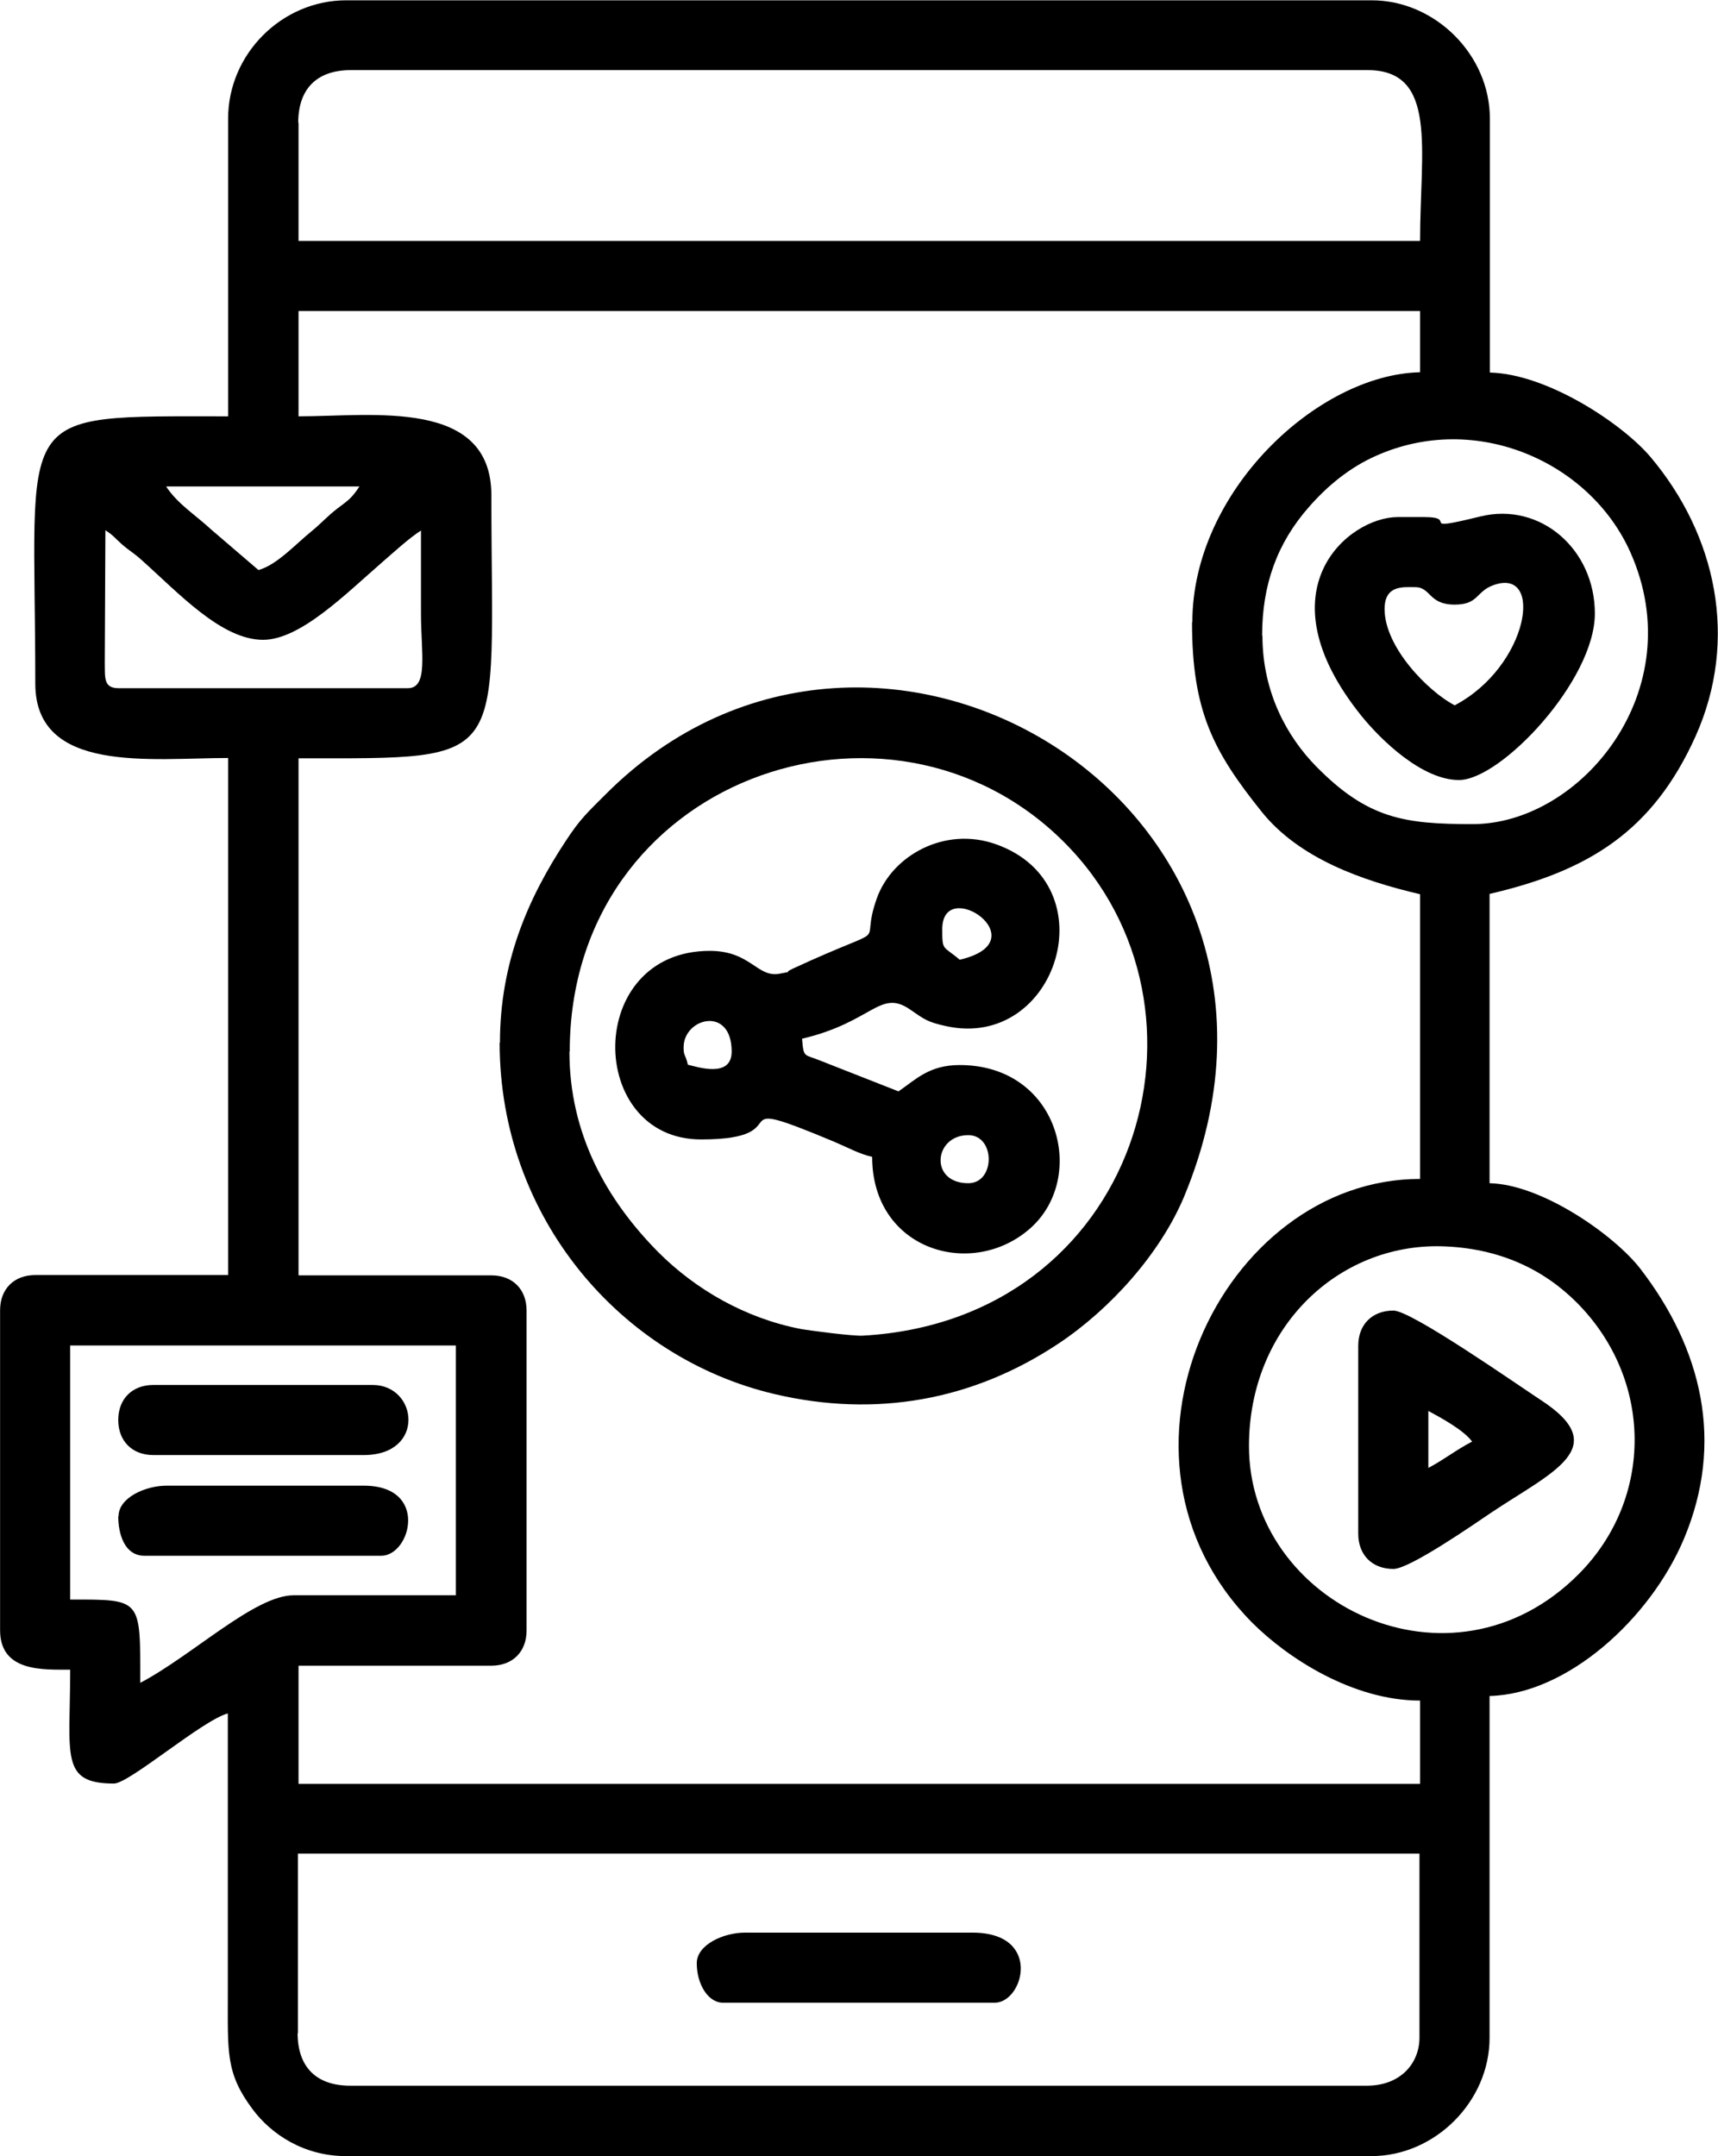
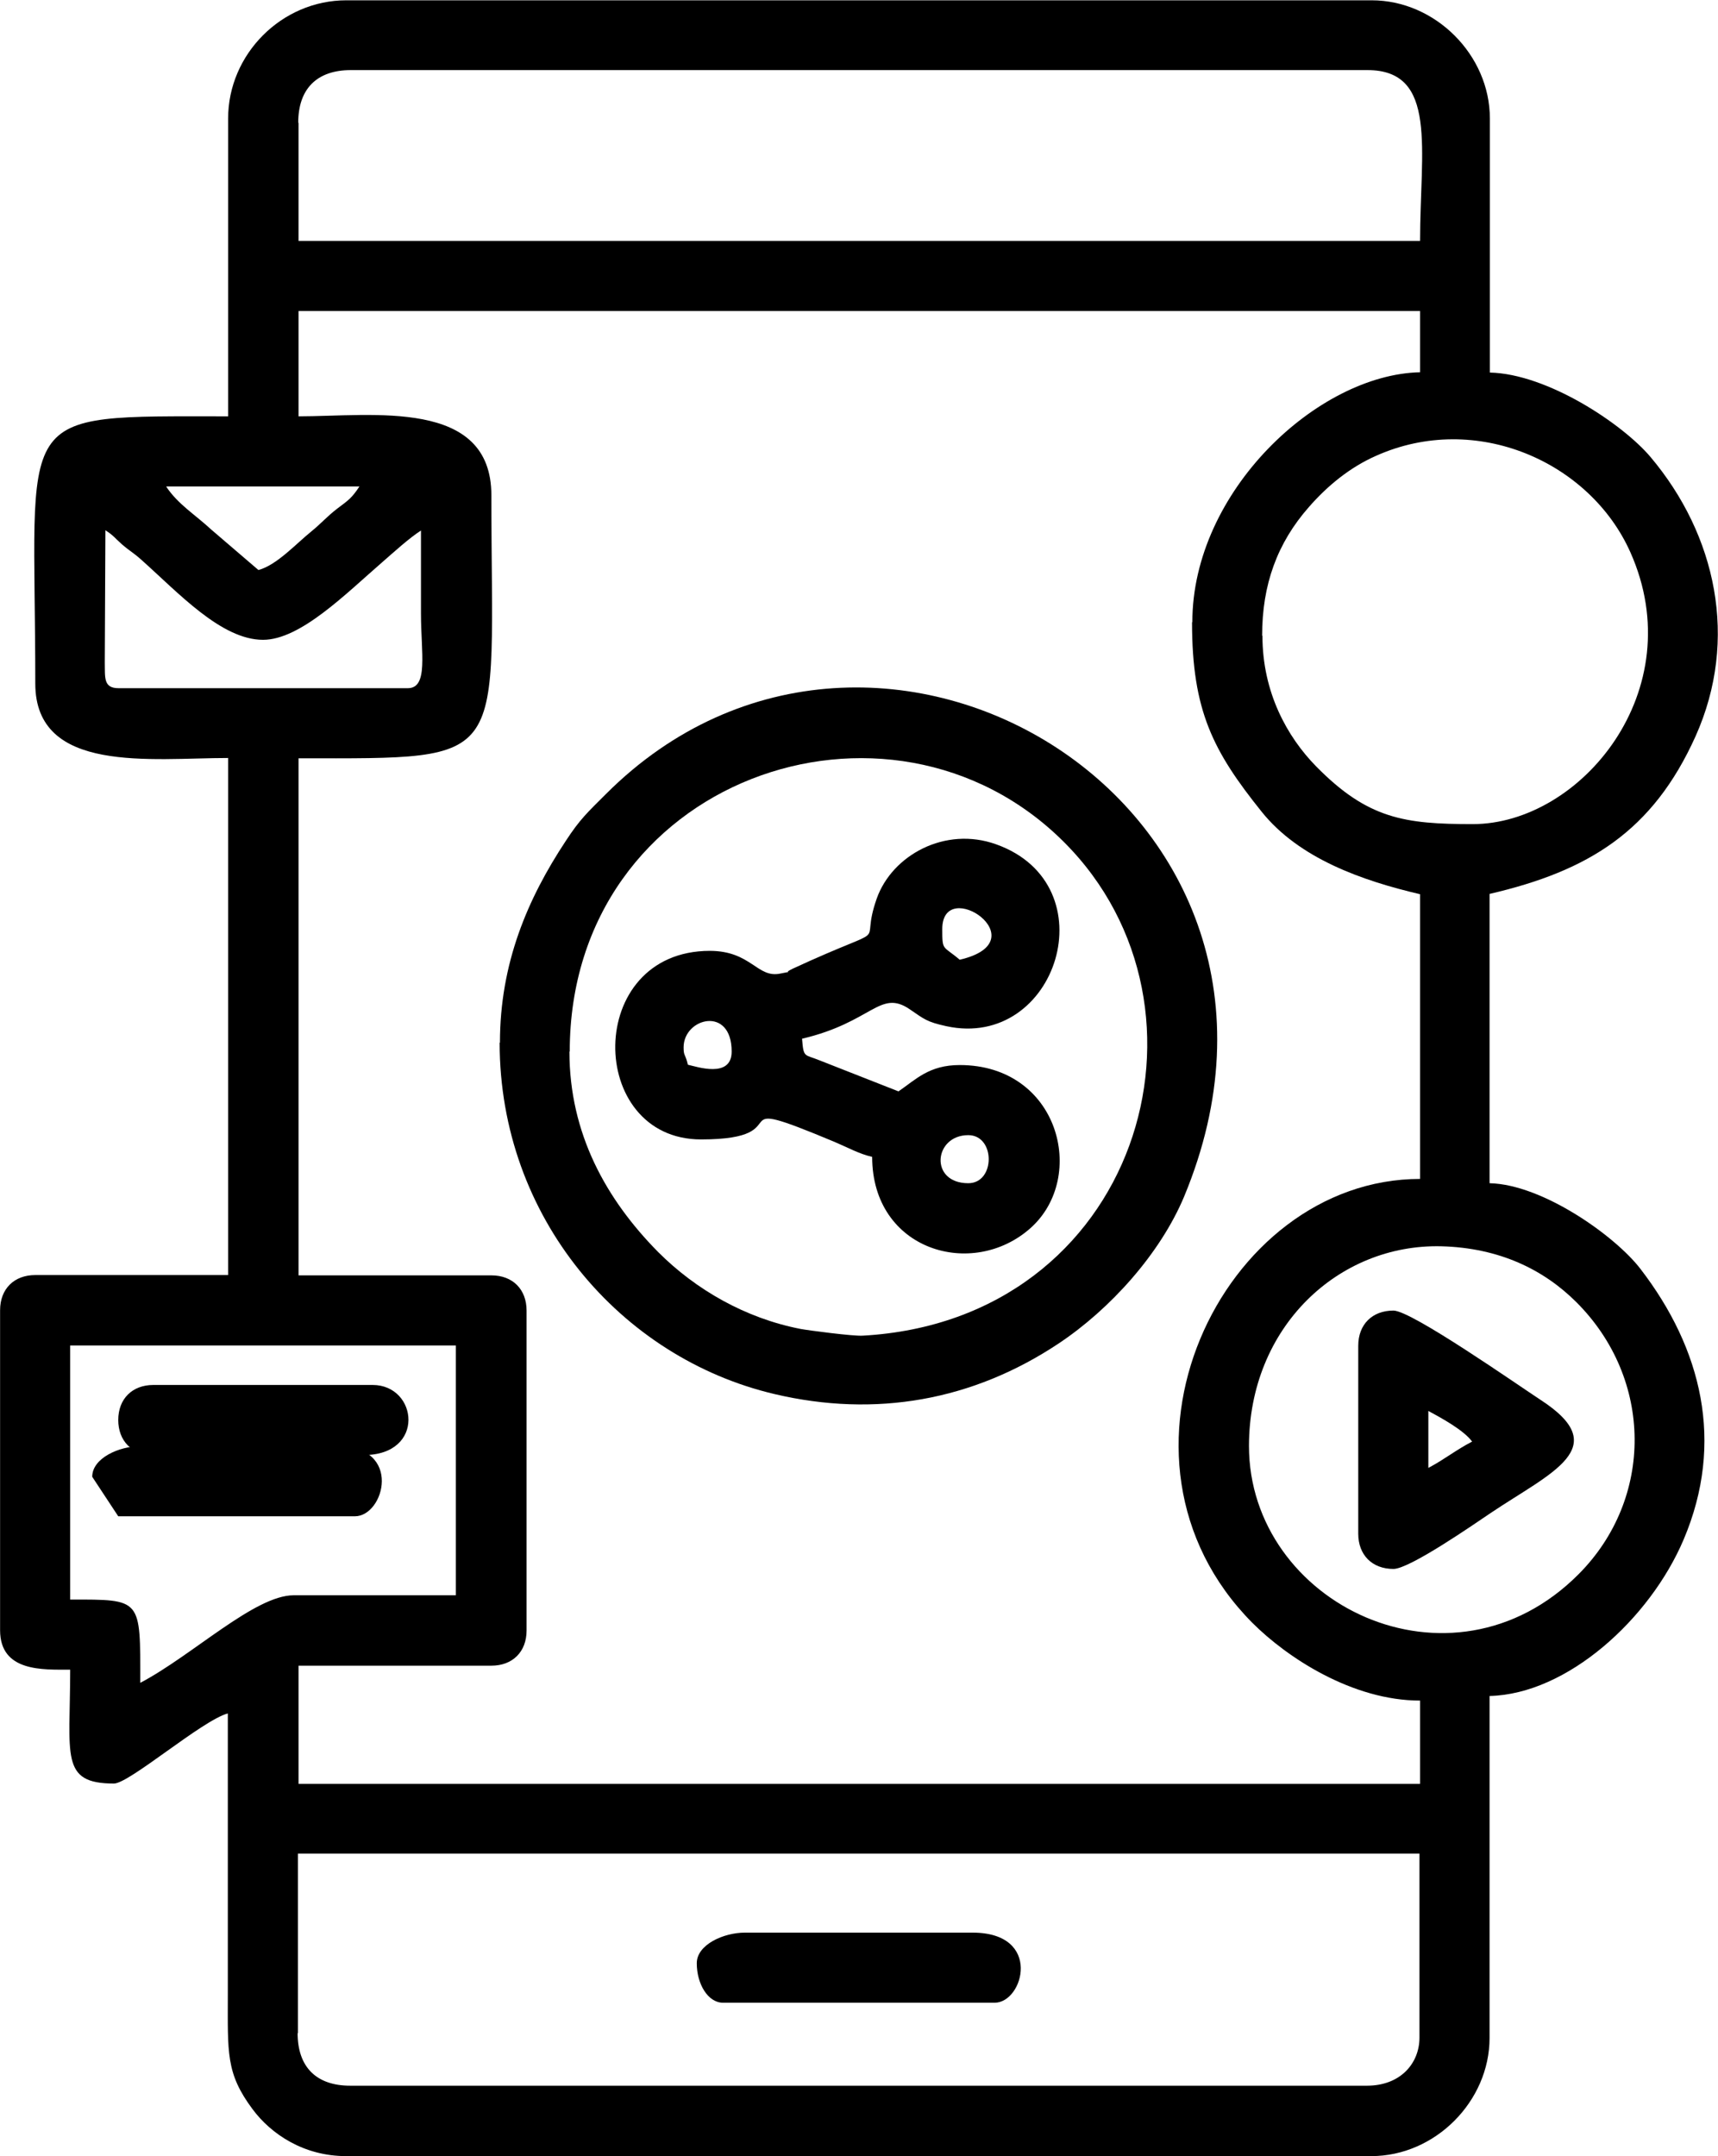
<svg xmlns="http://www.w3.org/2000/svg" xml:space="preserve" width="43.262mm" height="54.288mm" version="1.1" style="shape-rendering:geometricPrecision; text-rendering:geometricPrecision; image-rendering:optimizeQuality; fill-rule:evenodd; clip-rule:evenodd" viewBox="0 0 56.12 70.43">
  <defs>
    <style type="text/css">
   
    .fil0 {fill:black}
   
  </style>
  </defs>
  <g id="Camada_x0020_1">
    <g id="_2334561477104">
      <path class="fil0" d="M9.73 66.42l0 -5.87 36.64 0 0 6.01c0,0.82 -0.6,1.57 -1.72,1.57l-33.21 0c-1.11,0 -1.72,-0.61 -1.72,-1.72zm-5.15 -11.45c0,-2.77 0.06,-2.72 -2.29,-2.72l0 -8.3 12.6 0 0 8.16 -5.3 0c-1.27,0 -3.3,1.96 -5.01,2.86zm36.22 -7.73c0,-3.9 2.93,-6.61 6.28,-6.53 1.91,0.05 3.36,0.77 4.42,1.83 2.51,2.51 2.53,6.41 0.07,8.88 -4.17,4.19 -10.77,0.97 -10.77,-4.19zm-37.36 -29.92c0.29,0.19 0.28,0.23 0.54,0.46 0.28,0.24 0.36,0.26 0.64,0.51 1.21,1.08 2.61,2.61 3.97,2.61 1.22,0 2.7,-1.5 3.9,-2.54 0.38,-0.33 0.87,-0.78 1.26,-1.03 0,0.91 -0,1.81 0,2.72 0,1.27 0.25,2.43 -0.43,2.43l-9.45 0c-0.5,0 -0.44,-0.35 -0.45,-0.84l0.02 -4.31zm37.79 3.44c0,-1.66 0.49,-3.02 1.53,-4.2 0.61,-0.7 1.35,-1.3 2.19,-1.67 3.26,-1.46 6.99,0.19 8.31,3.15 2.01,4.51 -1.62,8.88 -5.15,8.88 -2.23,0 -3.43,-0.17 -5.12,-1.89 -0.94,-0.96 -1.75,-2.41 -1.75,-4.26zm-35.79 -4.87l6.3 0c-0.25,0.38 -0.36,0.45 -0.72,0.72 -0.35,0.27 -0.5,0.46 -0.84,0.74 -0.51,0.41 -1.14,1.11 -1.74,1.27l-1.54 -1.32c-0.54,-0.5 -1.08,-0.82 -1.47,-1.4zm33.5 4.44c0,2.89 0.69,4.21 2.27,6.18 1.23,1.54 3.3,2.26 5.18,2.7l0 9.3c-6.5,0 -10.83,9.11 -5.48,14.5 1.14,1.14 3.27,2.54 5.48,2.54l0 2.72 -36.64 0 0 -3.86 6.3 0c0.69,0 1.15,-0.45 1.15,-1.15l0 -10.45c0,-0.69 -0.45,-1.15 -1.15,-1.15l-6.3 0 0 -16.89c7.04,0 6.3,0.26 6.3,-8.59 0,-3.18 -3.88,-2.58 -6.3,-2.58l0 -3.44 36.64 0 0 2c-3.34,0.07 -7.44,3.89 -7.44,8.16zm-29.2 -16.32c0,-1.11 0.61,-1.72 1.72,-1.72l33.21 0c2.31,0 1.72,2.6 1.72,5.58l-36.64 0 0 -3.86zm-2.29 -0.14l0 9.73c-7.18,0 -6.3,-0.31 -6.3,8.73 0,2.96 3.79,2.43 6.3,2.43l0 16.89 -6.3 0c-0.69,0 -1.15,0.45 -1.15,1.15l0 10.45c0,1.37 1.4,1.29 2.29,1.29 0,2.81 -0.34,3.72 1.43,3.72 0.5,0 2.89,-2.07 3.72,-2.29 0,3.05 0,6.11 0,9.16 -0,1.93 -0.07,2.59 0.81,3.77 0.61,0.82 1.68,1.53 3.05,1.53l33.5 0c2.08,0 3.86,-1.79 3.86,-3.86l0 -11.17c2.54,-0.06 5.24,-2.52 6.34,-5.11 1.35,-3.18 0.59,-6.24 -1.41,-8.84 -0.82,-1.07 -3.19,-2.76 -4.93,-2.8l0 -9.45c3.23,-0.75 5.33,-2.04 6.73,-5.15 1.42,-3.17 0.67,-6.58 -1.47,-9.12 -0.92,-1.09 -3.38,-2.72 -5.25,-2.76l0 -8.3c0,-2.08 -1.79,-3.86 -3.86,-3.86l-33.5 0c-2.11,0 -3.86,1.76 -3.86,3.86z" />
      <path class="fil0" d="M18.61 34.35c0,-8.91 10.44,-12.55 16.15,-6.84 5.45,5.45 2.42,15.62 -6.58,16.12 -0.31,0.02 -1.76,-0.17 -2.03,-0.22 -1.8,-0.35 -3.42,-1.28 -4.65,-2.51 -1.7,-1.72 -2.9,-3.87 -2.9,-6.55zm-2.29 -0.29c0,5.7 3.95,10.3 8.99,11.48 3.28,0.77 6.46,0.22 9.28,-1.66 1.68,-1.12 3.31,-2.93 4.09,-4.79 5.29,-12.72 -10.06,-21.97 -18.88,-13.16 -0.61,0.61 -0.85,0.82 -1.32,1.54 -1.25,1.89 -2.15,4 -2.15,6.59z" />
      <path class="fil0" d="M31.63 38.65c-1.28,0 -1.13,-1.57 0,-1.57 0.89,0 0.89,1.57 0,1.57zm-9.3 -4.44c0,-0.96 1.57,-1.37 1.57,0.14 0,0.89 -1.15,0.49 -1.43,0.43 -0.09,-0.38 -0.14,-0.27 -0.14,-0.57zm9.02 -2.86c-0.55,-0.47 -0.57,-0.27 -0.57,-1 0,-1.77 3.2,0.39 0.57,1zm-8.16 -0.29c-4.11,0 -4.04,6.16 -0.29,6.16 3.39,0 0.39,-1.58 4.36,0.08 0.47,0.2 0.8,0.39 1.23,0.49 0,3.06 3.28,4.02 5.18,2.32 1.86,-1.67 0.92,-5.32 -2.32,-5.32 -1,0 -1.43,0.47 -2,0.86l-2.57 -1.01c-0.51,-0.21 -0.53,-0.07 -0.58,-0.71 2.3,-0.54 2.54,-1.63 3.52,-0.96 0.47,0.32 0.55,0.41 1.19,0.55 3.62,0.79 5.33,-4.62 1.63,-5.94 -1.67,-0.6 -3.4,0.36 -3.9,1.77 -0.62,1.76 0.7,0.7 -2.74,2.29 -0.4,0.19 0.13,0.05 -0.4,0.16 -0.77,0.17 -0.95,-0.74 -2.32,-0.74z" />
-       <path class="fil0" d="M45.23 19.9c0,-0.8 0.61,-0.72 1,-0.72 0.52,0 0.43,0.57 1.29,0.57 0.78,0 0.69,-0.42 1.25,-0.63 1.69,-0.63 1.18,2.64 -1.25,3.92 -0.86,-0.45 -2.29,-1.89 -2.29,-3.15zm1.29 -3.01l-0.86 0c-1.6,0 -4.5,2.37 -1.19,6.49 0.63,0.78 1.98,2.1 3.19,2.1 1.37,0 4.44,-3.25 4.44,-5.44 0,-2.1 -1.78,-3.65 -3.74,-3.17 -2.16,0.53 -0.66,0.02 -1.84,0.02z" />
      <path class="fil0" d="M46.66 47.95l0 -1.86c0.43,0.23 1.16,0.63 1.43,1 -0.54,0.28 -0.9,0.58 -1.43,0.86zm-2.29 -4.01l0 6.16c0,0.69 0.45,1.15 1.15,1.15 0.53,0 2.63,-1.46 3.18,-1.83 1.98,-1.33 4.03,-2.13 1.63,-3.69 -0.75,-0.49 -4.22,-2.92 -4.81,-2.92 -0.69,0 -1.15,0.45 -1.15,1.15z" />
      <path class="fil0" d="M22.76 64.13c0,0.67 0.36,1.29 0.86,1.29l8.87 0c0.95,0 1.57,-2.29 -0.72,-2.29l-7.44 0c-0.69,0 -1.57,0.39 -1.57,1z" />
      <path class="fil0" d="M3.86 46.38c0,0.69 0.45,1.15 1.15,1.15l6.87 0c2.03,0 1.77,-2.29 0.29,-2.29l-7.16 0c-0.69,0 -1.15,0.45 -1.15,1.15z" />
-       <path class="fil0" d="M3.86 49.53c0,0.55 0.19,1.29 0.86,1.29l7.73 0c0.97,0 1.57,-2.29 -0.57,-2.29l-6.44 0c-0.69,0 -1.57,0.39 -1.57,1z" />
+       <path class="fil0" d="M3.86 49.53l7.73 0c0.97,0 1.57,-2.29 -0.57,-2.29l-6.44 0c-0.69,0 -1.57,0.39 -1.57,1z" />
    </g>
  </g>
</svg>